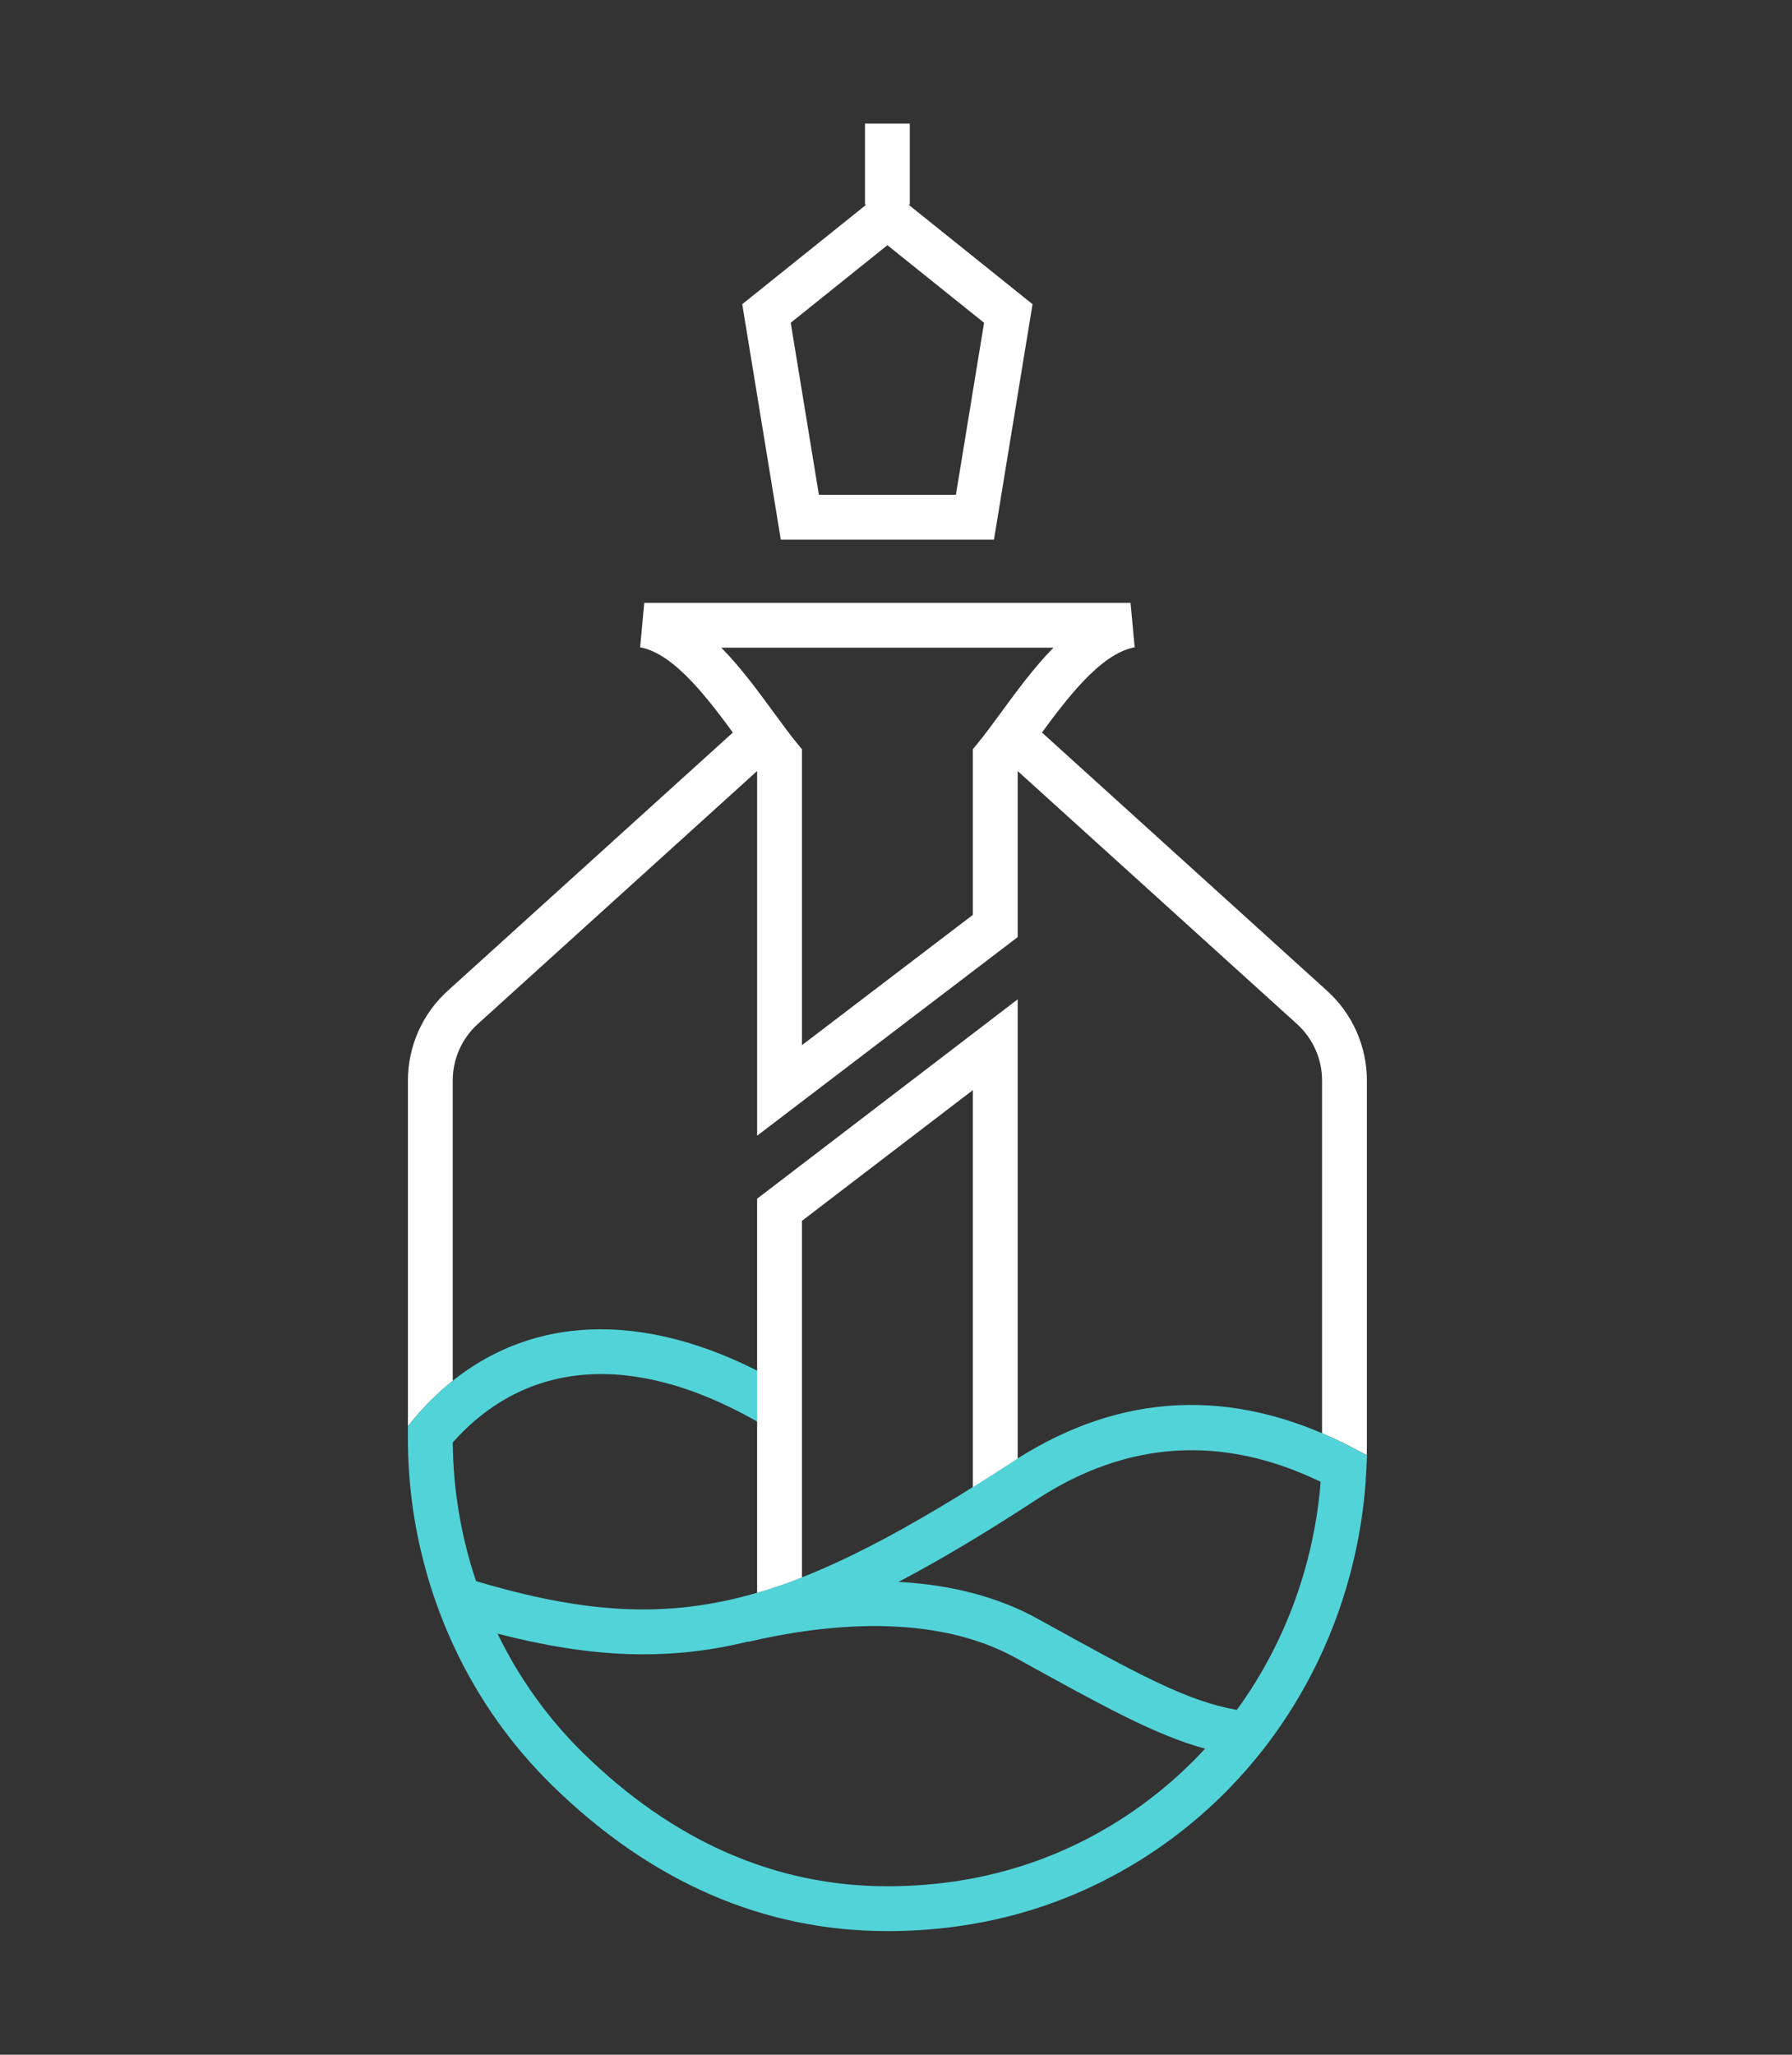
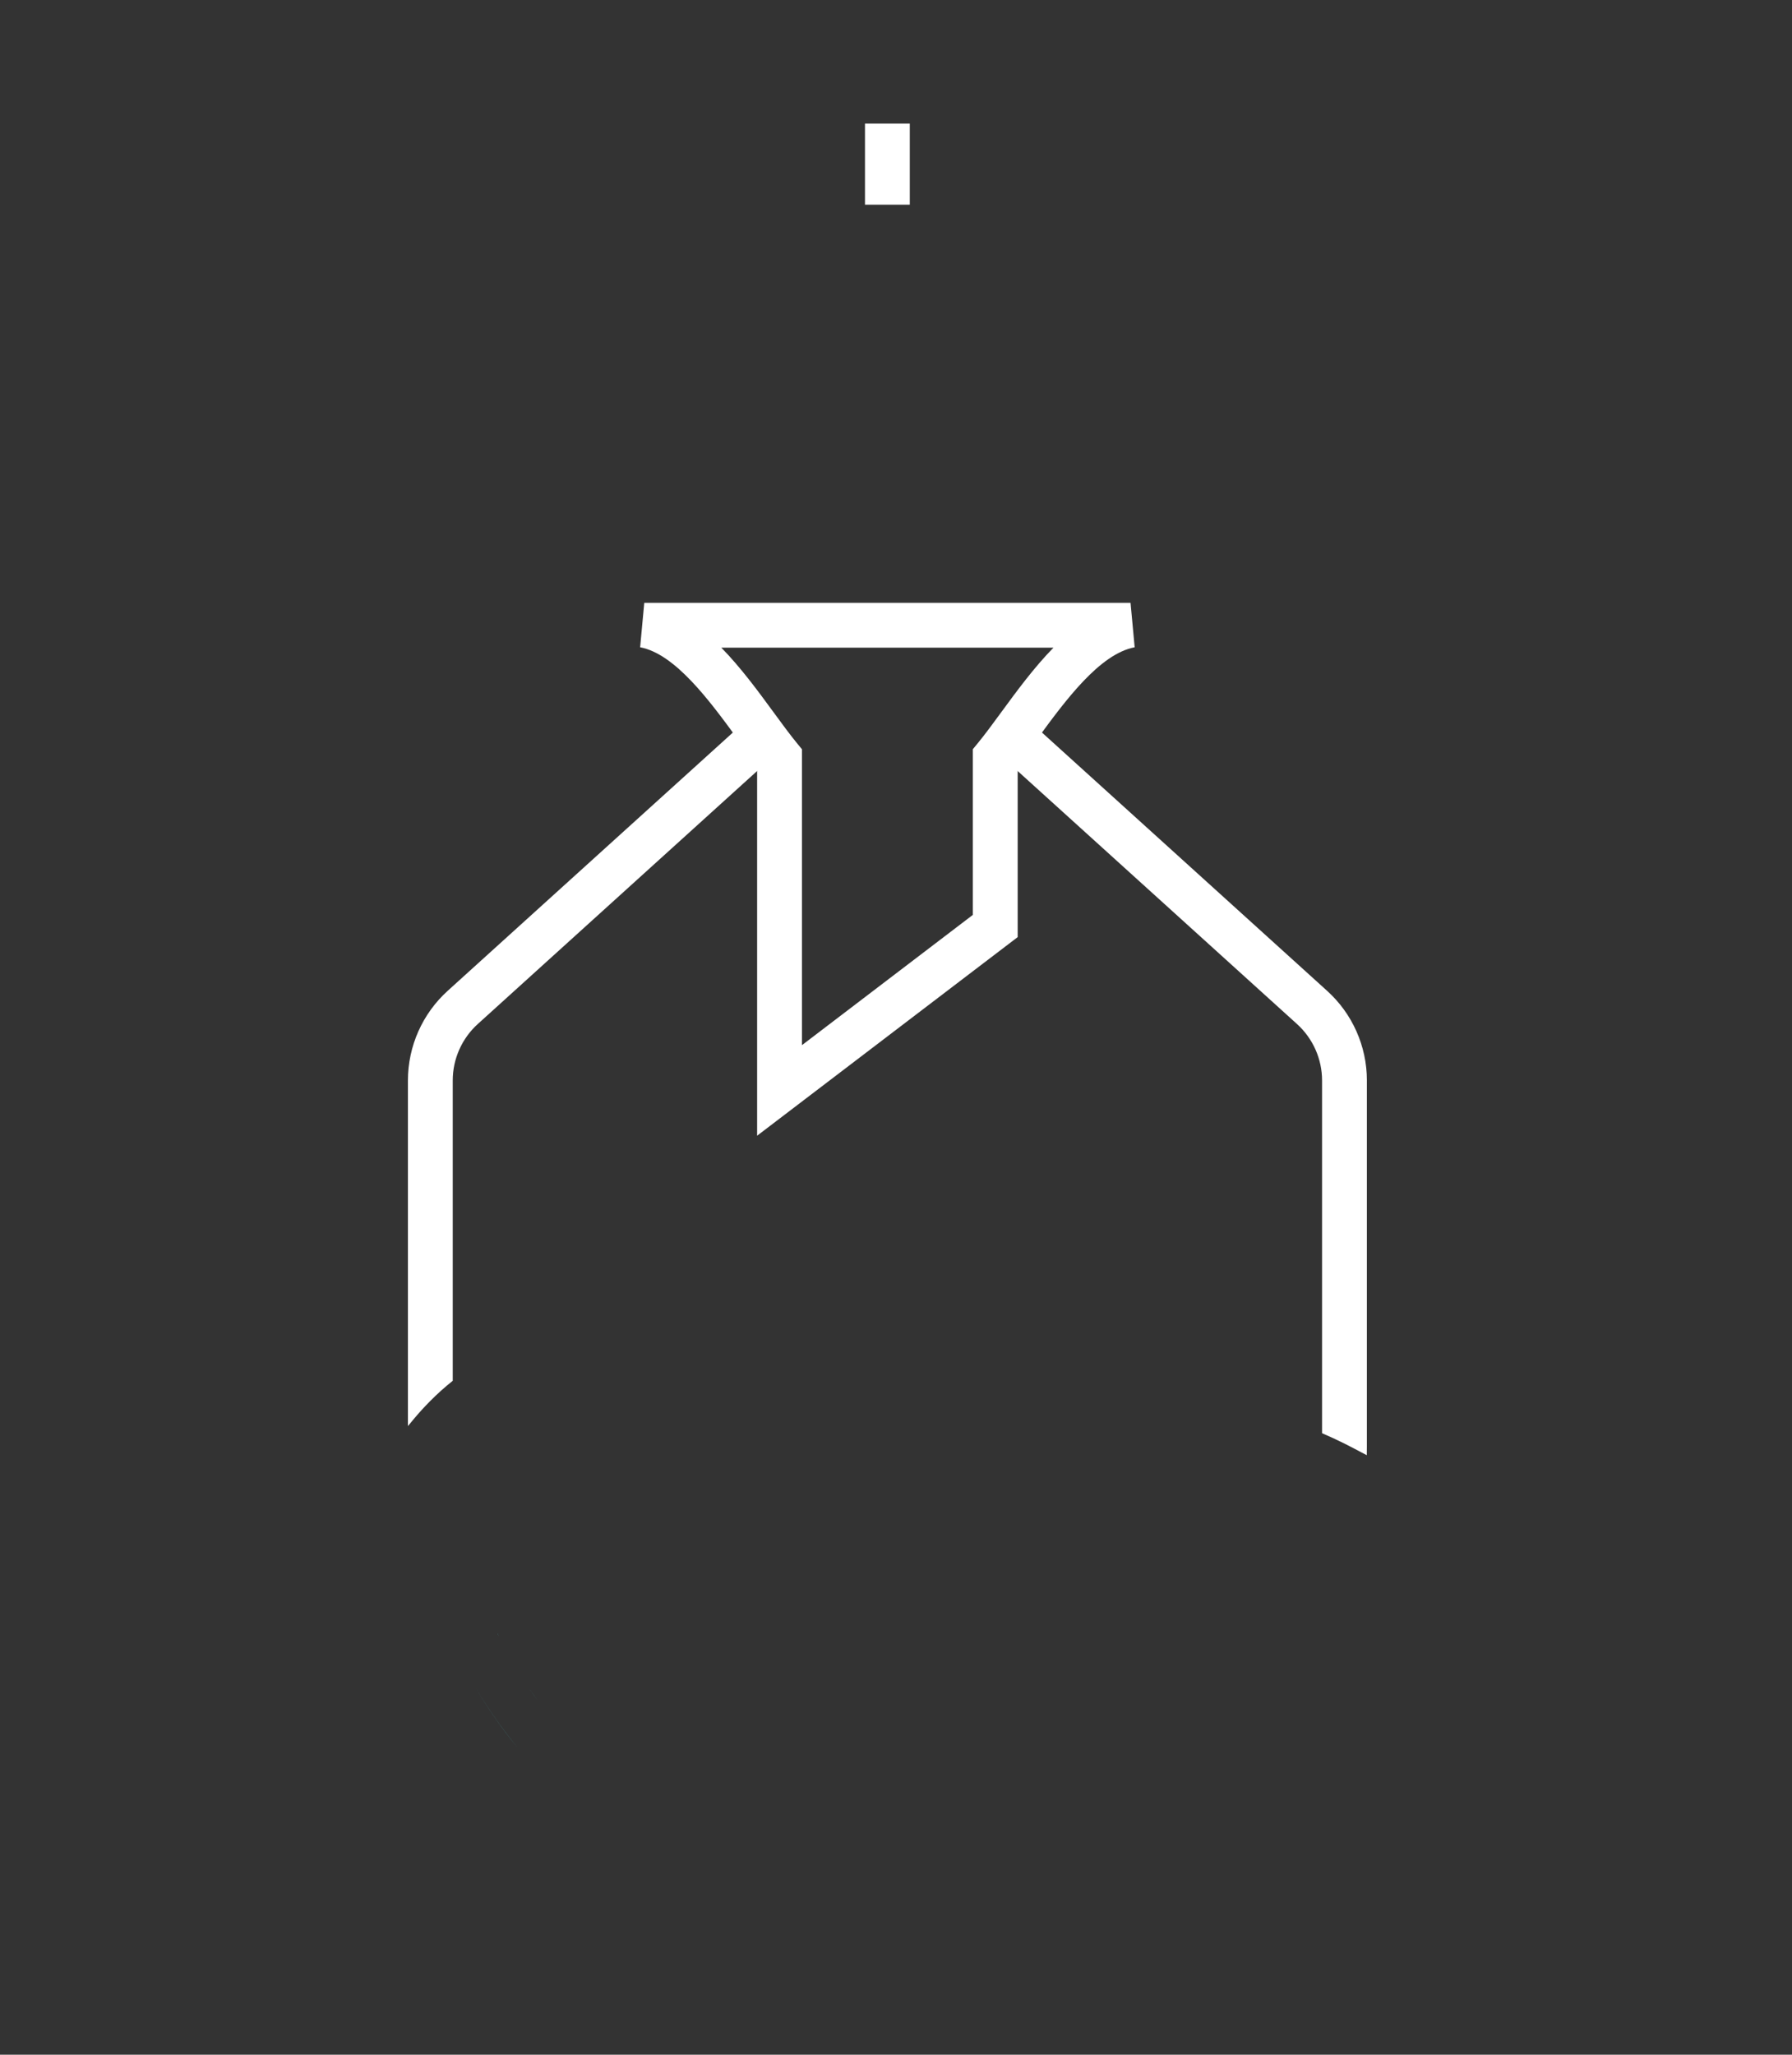
<svg xmlns="http://www.w3.org/2000/svg" id="Water" viewBox="0 0 1273.25 1459.45">
  <rect x="0" y="0" width="1273.25" height="1459.45" fill="#333333" stroke="none" />
  <defs>
    <style>
      .cls-1 {
        fill: #52d3d8;
      }

      .cls-2 {
        fill: #fff;
      }
    </style>
  </defs>
-   <path class="cls-2" d="M630.51,174.16l68.69,55.1-20.01,122.19h-97.35l-20.01-122.19,68.69-55.1M630.51,133.33l-103.13,82.73,27.39,167.24h151.47l27.39-167.24-103.13-82.73h0Z" />
  <rect class="cls-2" x="614.58" y="87.79" width="31.85" height="57.59" />
  <path class="cls-2" d="M531.35,510.67l21.37,23.6-213.17,193.01c-11.37,10.26-17.87,24.87-17.87,40.13v213.36c-5.48,4.36-10.8,9.11-15.92,14.27-4.2,4.2-8.31,8.73-12.26,13.47l-3.66,4.43v-245.53c0-24.27,10.35-47.52,28.38-63.76l213.14-192.98Z" />
  <path class="cls-2" d="M971.19,767.41v259.99c0,2.07-.03,4.17-.06,6.24l-8.79-4.65c-2.36-1.24-4.71-2.45-7.07-3.63-5.32-2.64-10.64-5.1-15.92-7.36v-250.59c0-15.26-6.53-29.87-17.87-40.1l-213.2-193.04,21.4-23.6,213.14,193.01c18.03,16.21,28.38,39.46,28.38,63.73Z" />
  <path class="cls-2" d="M537.95,806.67v-263.21c-4.51-5.76-9.16-12.1-14.01-18.73-19.67-26.86-44.16-60.3-69.11-64.97l2.93-31.58h345.51l2.93,31.58c-24.94,4.67-49.41,38.08-69.08,64.92-4.87,6.64-9.52,12.99-14.04,18.76v122.18l-185.12,141.06ZM512.52,460.04c13.88,14.16,26.13,30.89,37.11,45.88,5.9,8.05,11.46,15.65,16.56,21.87l3.61,4.4v210.18l121.42-92.53v-117.69l3.62-4.4c5.1-6.21,10.68-13.83,16.59-21.89,10.97-14.96,23.21-31.68,37.07-45.82h-235.97Z" />
  <g>
    <g>
-       <path class="cls-1" d="M962.34,1028.99c-2.36-1.24-4.71-2.45-7.07-3.63-79.97-39.84-158.04-36.28-232.18,10.54-1.21.76-2.42,1.53-3.63,2.32-9.84,6.43-19.21,12.42-28.22,18.03-7.64,4.78-15.03,9.3-22.26,13.63-36.6,21.88-68.89,38.57-99.18,50.48-8.85,3.47-17.55,6.56-26.12,9.24-1.91.57-3.82,1.18-5.73,1.72-64.11,18.73-122.46,14.75-199.7-8.25-10.67-31.66-16.24-64.72-16.56-98.48,52.2-58.76,128.13-64.46,214.53-15.86.57.32,1.15.64,1.72.99,2.52,1.4,5,2.83,7.45,4.27l.25.16,15.83-27.65c-3.25-1.88-6.47-3.76-9.68-5.57-4.65-2.61-9.27-5.06-13.85-7.39-90.07-45.58-173.17-37.81-232.18,21.5-4.2,4.2-8.31,8.73-12.26,13.47l-3.67,4.43-.02,8.34c0,30.83,3.95,61.18,11.82,90.55,2.64,9.97,5.73,19.84,9.3,29.59,5.92,16.34,13.06,32.14,21.31,47.26,1.85,3.38,3.76,6.69,5.67,9.97,4.87,8.25,10.06,16.28,15.61,24.05,4.36,6.12,8.89,12.07,13.6,17.84,1.59,1.94,3.18,3.85,4.78,5.73,3.25,3.79,6.53,7.52,9.91,11.12,3.38,3.6,6.82,7.13,10.32,10.57,70.23,68.83,150.43,103.7,238.39,103.7,65.93,0,126.67-17.17,180.52-50.99,23.09-14.49,44.21-31.63,63.09-51.15,3.41-3.57,6.78-7.2,10.06-10.89,4.94-5.57,9.68-11.31,14.27-17.2,5.64-7.26,10.96-14.78,15.96-22.45,6.47-9.91,12.42-20.1,17.77-30.51,22.96-44.46,36.34-94.5,38.63-144.66l.45-10.1-8.92-4.71ZM685.31,1097.21c16.12-9.62,32.96-20.19,51.53-32.3,64.21-41.85,131.95-45.99,201.51-12.39-3.31,42.17-15.16,83.92-34.49,121.35-7.23,14.11-15.64,27.74-25.07,40.67-35.74-6.27-70.58-25.51-140.55-64.21l-.99-.54c-27.87-15.42-61.21-24.17-98.86-26.18,15-7.84,30.58-16.66,46.91-26.4ZM353.57,1160.4c65.9,17.01,120.45,19.62,177.66,5.67l.03.19c54.46-12.74,131.73-21.12,190.62,11.43l.99.54c61.09,33.76,98.06,54.18,133.35,63.86-9.17,9.94-18.95,19.24-29.33,27.84-1.18,1.02-2.36,1.97-3.57,2.93-2.33,1.88-4.71,3.76-7.13,5.57-1.72,1.31-3.44,2.61-5.19,3.89-3.95,2.83-7.93,5.61-12.01,8.28-1.62,1.05-3.25,2.1-4.87,3.12-3.06,1.91-6.15,3.79-9.24,5.54-3.09,1.82-6.21,3.54-9.33,5.22h-.03c-3.12,1.69-6.27,3.28-9.46,4.84-7.99,3.89-16.12,7.42-24.4,10.57-3.28,1.27-6.62,2.45-9.97,3.6-31.82,10.83-65.64,16.31-101.19,16.31-79.34,0-152.05-31.82-216.1-94.59-4.78-4.68-9.4-9.52-13.89-14.56-2.26-2.52-4.43-5.06-6.59-7.64-2.17-2.61-4.27-5.22-6.37-7.9-1.97-2.55-3.92-5.1-5.8-7.71-.8-1.05-1.56-2.1-2.32-3.18-1.21-1.72-2.42-3.47-3.6-5.22-1.37-2.01-2.71-4.01-3.98-6.02-.99-1.5-1.94-2.99-2.87-4.52-1.31-2.07-2.58-4.14-3.79-6.24-.96-1.62-1.91-3.25-2.8-4.87-.96-1.69-1.88-3.38-2.8-5.1-.92-1.69-1.85-3.44-2.71-5.16-.54-.99-1.05-1.94-1.5-2.93-.35-.64-.67-1.27-.96-1.91-.32-.61-.64-1.24-.96-1.88.03,0,.06,0,.1.03Z" />
      <path class="cls-1" d="M367.1,1240.54c-4.75-5.76-9.3-11.72-13.63-17.84-5.54-7.77-10.73-15.8-15.57-24.05,4.87,8.25,10.06,16.28,15.61,24.05,4.36,6.12,8.89,12.07,13.6,17.84Z" />
    </g>
-     <path class="cls-1" d="M379.46,1204.23c-1.24-1.72-2.45-3.47-3.63-5.22,1.18,1.75,2.39,3.5,3.6,5.22.76,1.08,1.53,2.13,2.32,3.18-.76-1.05-1.53-2.1-2.29-3.18ZM379.46,1204.23c-1.24-1.72-2.45-3.47-3.63-5.22,1.18,1.75,2.39,3.5,3.6,5.22.76,1.08,1.53,2.13,2.32,3.18-.76-1.05-1.53-2.1-2.29-3.18ZM353.57,1160.4s-.06-.03-.1-.03c.32.64.64,1.27.96,1.88-.29-.61-.57-1.24-.86-1.85ZM353.57,1160.4s-.06-.03-.1-.03c.32.64.64,1.27.96,1.88-.29-.61-.57-1.24-.86-1.85ZM379.46,1204.23c-1.24-1.72-2.45-3.47-3.63-5.22,1.18,1.75,2.39,3.5,3.6,5.22.76,1.08,1.53,2.13,2.32,3.18-.76-1.05-1.53-2.1-2.29-3.18Z" />
+     <path class="cls-1" d="M379.46,1204.23ZM379.46,1204.23c-1.24-1.72-2.45-3.47-3.63-5.22,1.18,1.75,2.39,3.5,3.6,5.22.76,1.08,1.53,2.13,2.32,3.18-.76-1.05-1.53-2.1-2.29-3.18ZM353.57,1160.4s-.06-.03-.1-.03c.32.64.64,1.27.96,1.88-.29-.61-.57-1.24-.86-1.85ZM353.57,1160.4s-.06-.03-.1-.03c.32.64.64,1.27.96,1.88-.29-.61-.57-1.24-.86-1.85ZM379.46,1204.23c-1.24-1.72-2.45-3.47-3.63-5.22,1.18,1.75,2.39,3.5,3.6,5.22.76,1.08,1.53,2.13,2.32,3.18-.76-1.05-1.53-2.1-2.29-3.18Z" />
  </g>
-   <path class="cls-2" d="M723.08,709.84v326.2c-1.15.73-2.29,1.46-3.44,2.2-9.94,6.47-19.36,12.48-28.41,18.15v-282.09l-121.44,92.87v253.27c-10.83,4.27-21.4,7.9-31.85,10.92v-279.93l185.14-141.6Z" />
</svg>